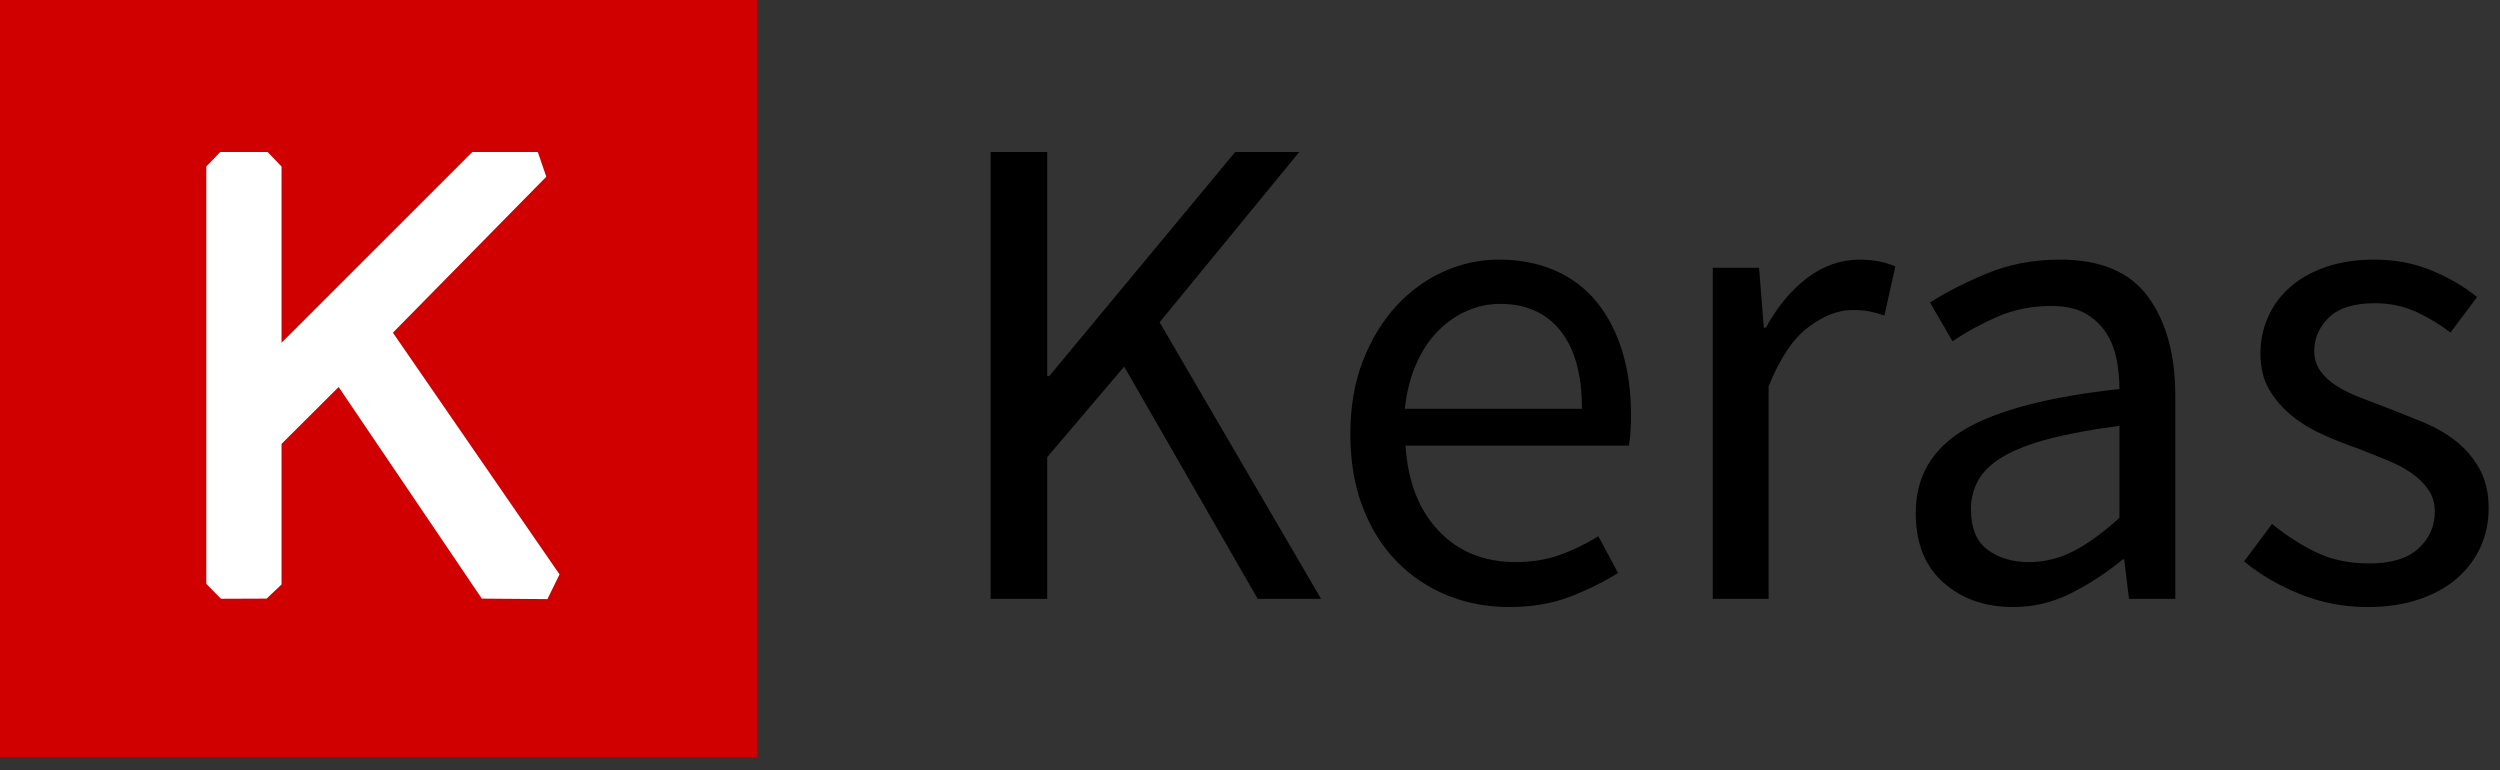
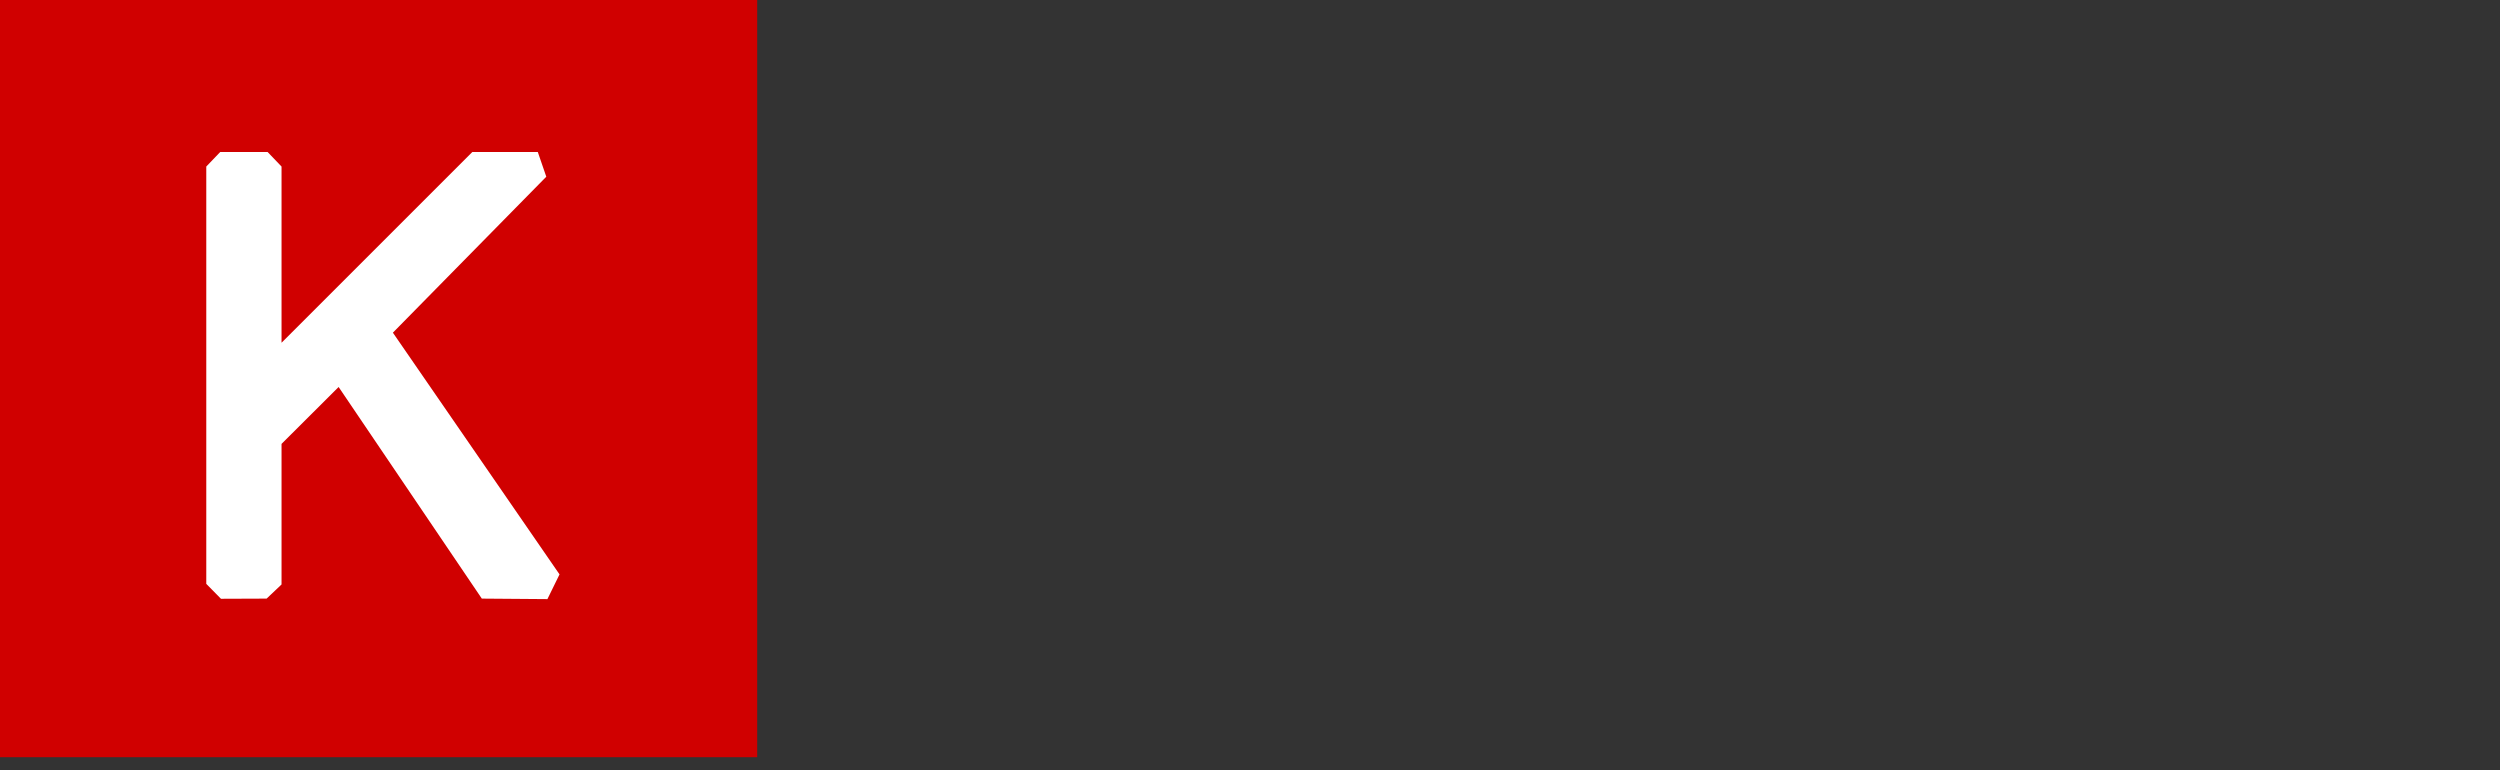
<svg xmlns="http://www.w3.org/2000/svg" width="172" height="53" viewBox="0 0 172 53" fill="none">
  <rect x="0" y="0" width="172" height="53" fill="#333333" stroke="none" />
  <path d="M0 0H52.095V52.095H0V0Z" fill="#D00000" />
  <path d="M19.37 40.211V30.54L23.297 26.625L33.149 41.184L37.662 41.219L38.495 39.518L27.031 22.888L37.585 12.158L37 10.457H32.497L19.37 23.58V11.459L18.411 10.457H15.151L14.192 11.458V40.169L15.202 41.196L18.343 41.184L19.37 40.211Z" fill="white" />
-   <path d="M68.158 10.457H72.048V25.876H72.189L84.983 10.457H89.389L79.781 22.173L90.889 41.201H86.53L77.344 25.22L72.048 31.453V41.202H68.158V10.457H68.158ZM92.904 29.86C92.904 27.985 93.193 26.305 93.771 24.821C94.349 23.337 95.115 22.08 96.067 21.049C97.02 20.018 98.106 19.229 99.325 18.682C100.543 18.135 101.809 17.862 103.121 17.862C104.558 17.862 105.847 18.112 106.988 18.612C108.128 19.112 109.081 19.83 109.846 20.767C110.612 21.705 111.198 22.83 111.604 24.142C112.01 25.454 112.213 26.923 112.213 28.547C112.213 29.391 112.166 30.094 112.073 30.656H96.7C96.856 33.125 97.614 35.078 98.973 36.515C100.332 37.952 102.106 38.671 104.293 38.671C105.386 38.671 106.394 38.507 107.316 38.179C108.243 37.848 109.131 37.416 109.964 36.89L111.323 39.421C110.323 40.045 109.214 40.592 107.995 41.061C106.777 41.529 105.386 41.764 103.824 41.764C102.293 41.764 100.864 41.49 99.536 40.944C98.208 40.397 97.052 39.616 96.067 38.6C95.083 37.585 94.31 36.343 93.748 34.874C93.185 33.406 92.904 31.734 92.904 29.86ZM108.839 28.126C108.839 25.782 108.347 23.993 107.362 22.759C106.378 21.525 104.996 20.908 103.215 20.908C102.402 20.908 101.629 21.072 100.895 21.4C100.16 21.728 99.497 22.197 98.903 22.806C98.309 23.415 97.817 24.165 97.427 25.056C97.036 25.946 96.778 26.97 96.653 28.126H108.839ZM117.837 18.424H121.024L121.352 22.548H121.493C122.274 21.111 123.219 19.971 124.328 19.127C125.438 18.283 126.648 17.862 127.961 17.862C128.867 17.862 129.679 18.018 130.398 18.33L129.648 21.705C129.273 21.58 128.929 21.486 128.617 21.424C128.304 21.361 127.914 21.33 127.445 21.33C126.476 21.33 125.469 21.72 124.422 22.502C123.375 23.283 122.461 24.642 121.68 26.579V41.201H117.837V18.424L117.837 18.424ZM131.804 35.296C131.804 32.797 132.921 30.883 135.155 29.555C137.389 28.227 140.943 27.298 145.818 26.766C145.818 26.048 145.746 25.345 145.606 24.657C145.465 23.97 145.216 23.361 144.856 22.83C144.496 22.298 144.019 21.869 143.427 21.541C142.833 21.213 142.068 21.049 141.13 21.049C139.787 21.049 138.545 21.299 137.404 21.799C136.264 22.298 135.241 22.861 134.334 23.486L132.788 20.814C133.85 20.127 135.147 19.463 136.678 18.822C138.209 18.182 139.896 17.862 141.739 17.862C144.521 17.862 146.535 18.713 147.785 20.416C149.035 22.119 149.66 24.392 149.66 27.235V41.201H146.474L146.145 38.483H146.052C144.963 39.386 143.775 40.164 142.513 40.803C141.247 41.444 139.912 41.764 138.506 41.764C136.568 41.764 134.967 41.201 133.702 40.077C132.436 38.952 131.804 37.358 131.804 35.296ZM135.6 35.015C135.6 36.327 135.983 37.265 136.748 37.827C137.514 38.389 138.459 38.671 139.584 38.671C140.677 38.671 141.716 38.413 142.7 37.897C143.684 37.382 144.724 36.624 145.818 35.624V29.297C143.911 29.547 142.302 29.844 140.99 30.188C139.677 30.531 138.623 30.938 137.826 31.406C137.029 31.875 136.459 32.414 136.115 33.023C135.772 33.632 135.6 34.296 135.6 35.015ZM156.316 36.046C157.315 36.858 158.338 37.515 159.385 38.015C160.431 38.514 161.642 38.764 163.017 38.764C164.517 38.764 165.642 38.421 166.392 37.733C167.142 37.046 167.516 36.202 167.516 35.202C167.516 34.609 167.36 34.093 167.048 33.656C166.735 33.218 166.337 32.836 165.852 32.508C165.368 32.18 164.814 31.89 164.189 31.641L162.314 30.891C161.488 30.604 160.675 30.284 159.876 29.93C159.064 29.571 158.338 29.133 157.697 28.618C157.058 28.102 156.534 27.501 156.127 26.813C155.722 26.126 155.518 25.298 155.518 24.329C155.518 23.423 155.699 22.572 156.057 21.775C156.416 20.978 156.932 20.291 157.604 19.713C158.277 19.135 159.095 18.682 160.065 18.354C161.033 18.026 162.127 17.862 163.346 17.862C164.783 17.862 166.102 18.112 167.305 18.612C168.509 19.112 169.547 19.721 170.423 20.439L168.594 22.877C167.813 22.283 167.001 21.799 166.158 21.424C165.313 21.049 164.392 20.861 163.393 20.861C161.954 20.861 160.9 21.189 160.229 21.845C159.557 22.502 159.22 23.267 159.22 24.142C159.22 24.673 159.362 25.134 159.643 25.524C159.923 25.915 160.299 26.259 160.768 26.556C161.237 26.852 161.775 27.118 162.384 27.352C162.994 27.587 163.627 27.829 164.283 28.079C165.107 28.396 165.928 28.724 166.744 29.063C167.572 29.407 168.314 29.836 168.97 30.352C169.625 30.867 170.164 31.5 170.586 32.25C171.009 33 171.219 33.906 171.219 34.968C171.219 35.906 171.04 36.78 170.68 37.593C170.32 38.405 169.79 39.124 169.087 39.749C168.384 40.373 167.508 40.866 166.462 41.225C165.416 41.584 164.22 41.764 162.877 41.764C161.251 41.764 159.705 41.467 158.237 40.873C156.768 40.28 155.487 39.53 154.394 38.624L156.316 36.046H156.316Z" fill="black" />
</svg>